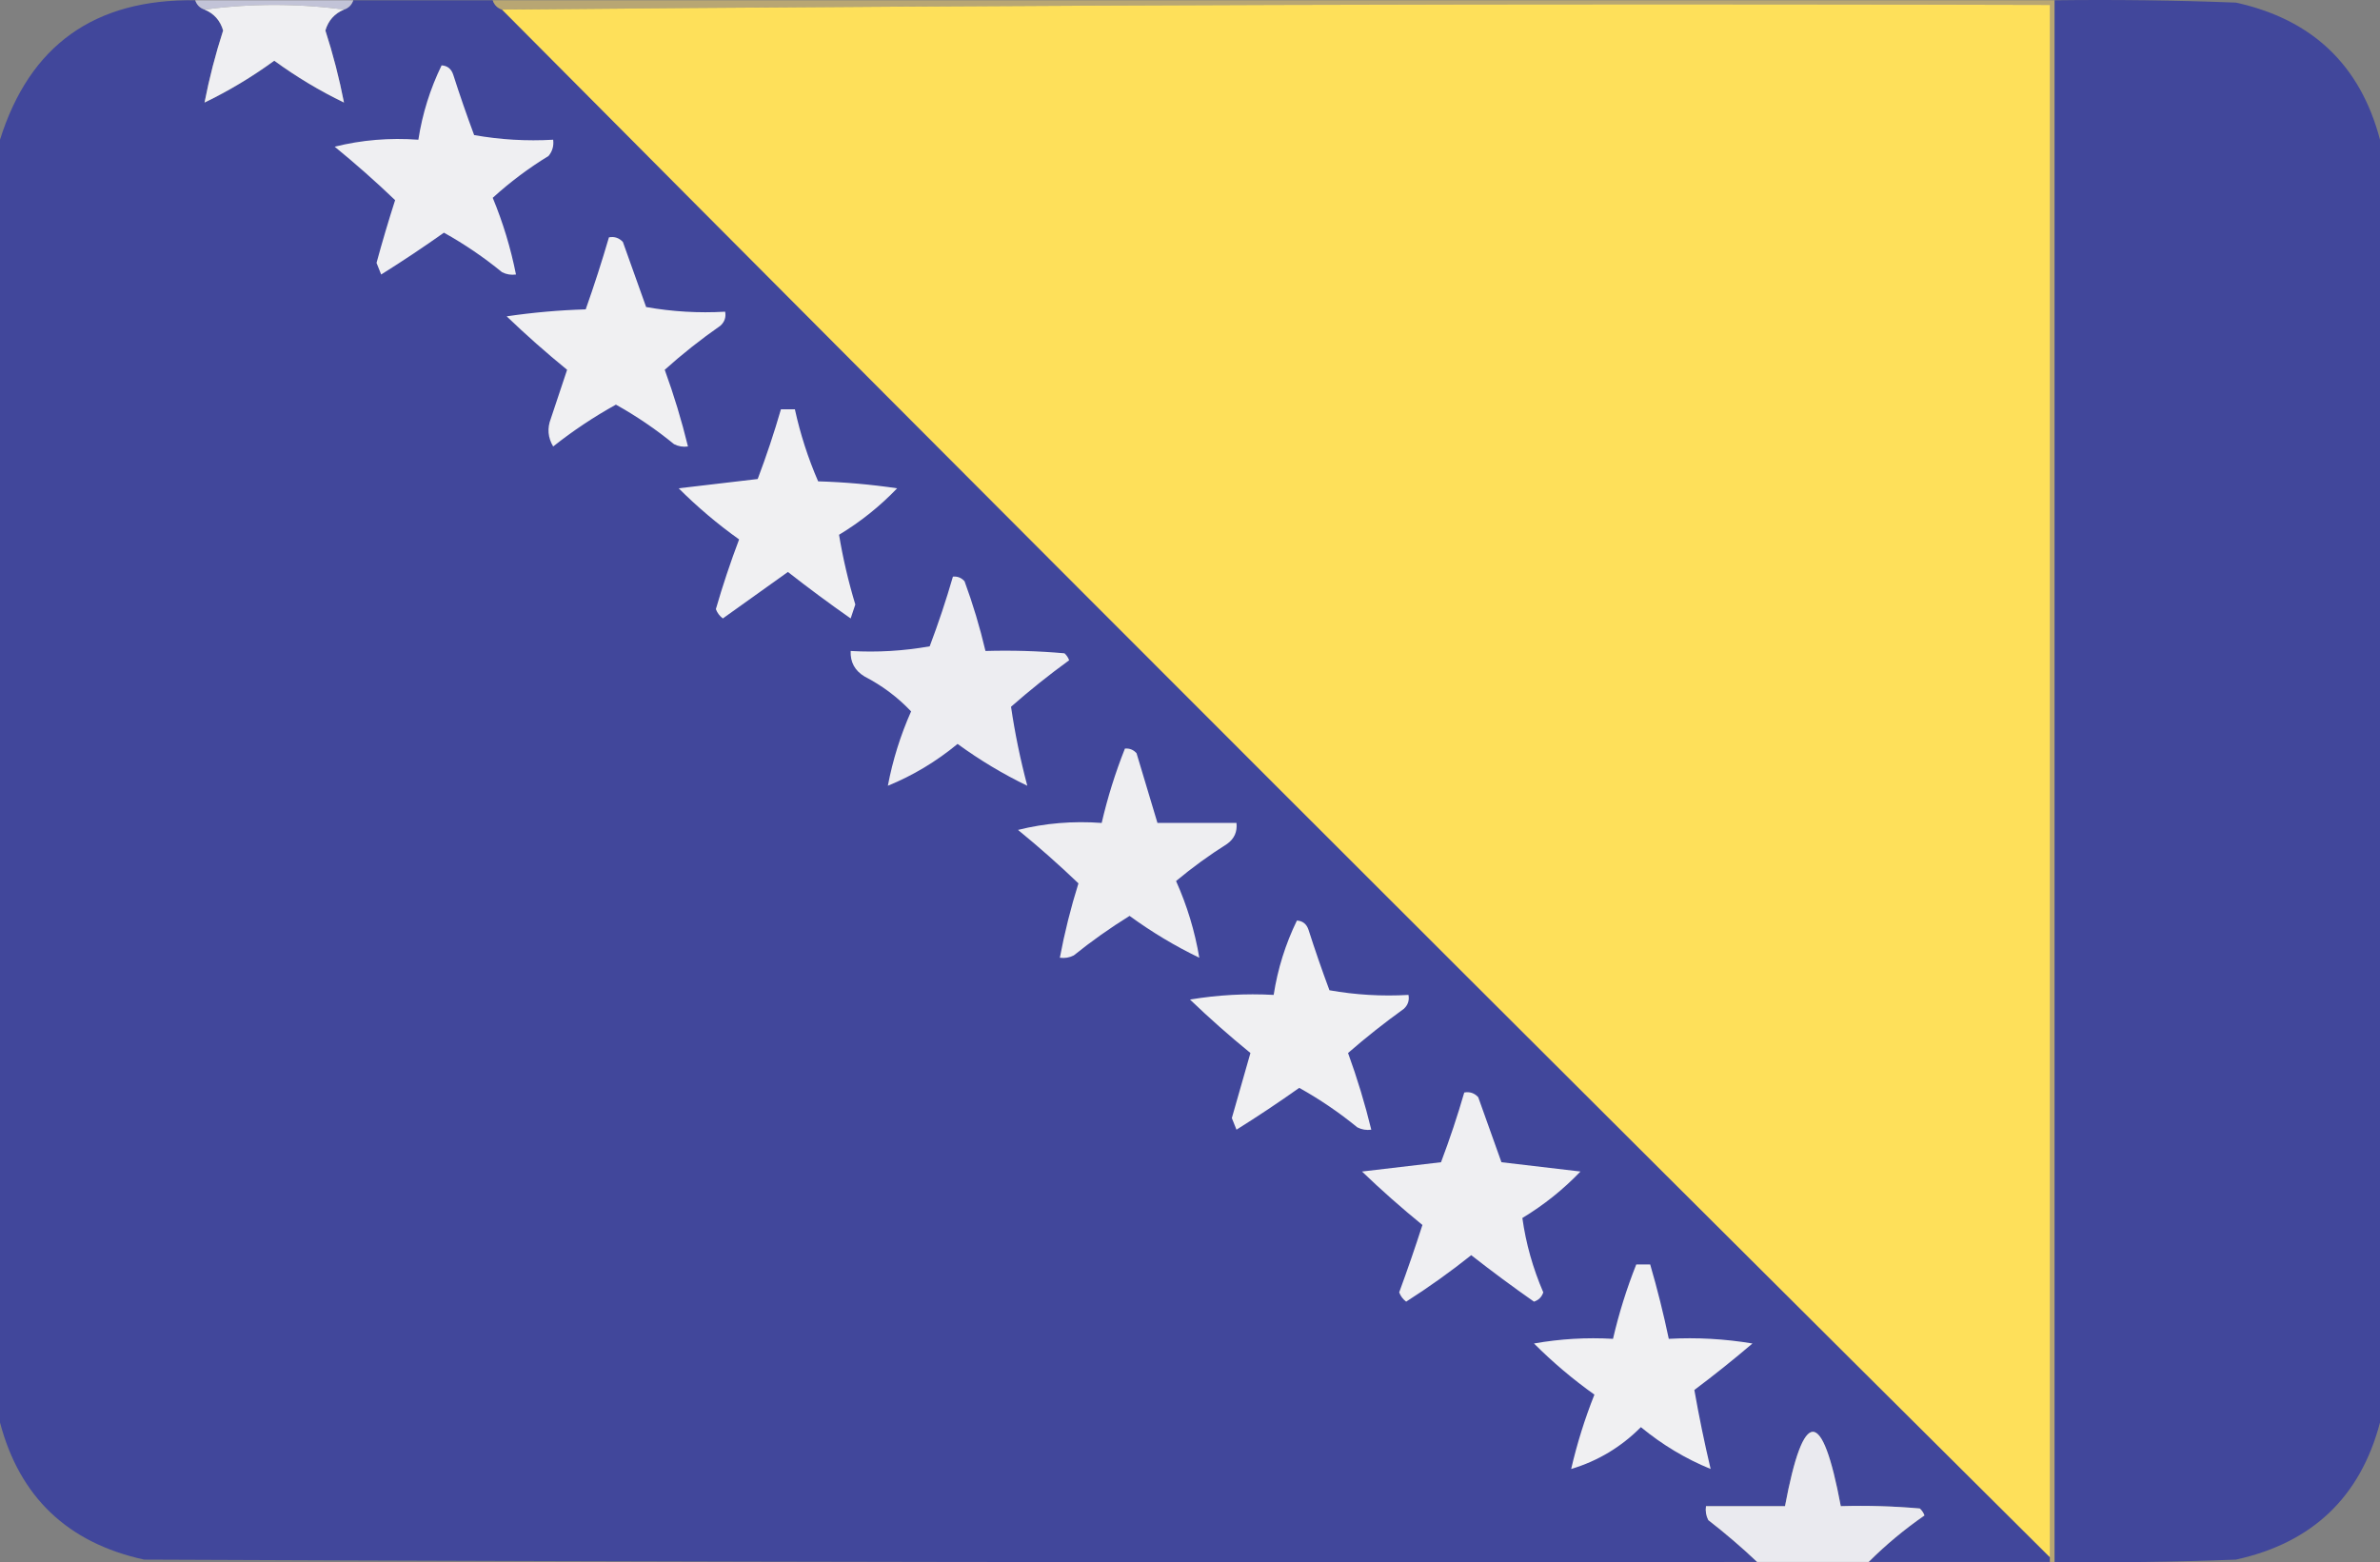
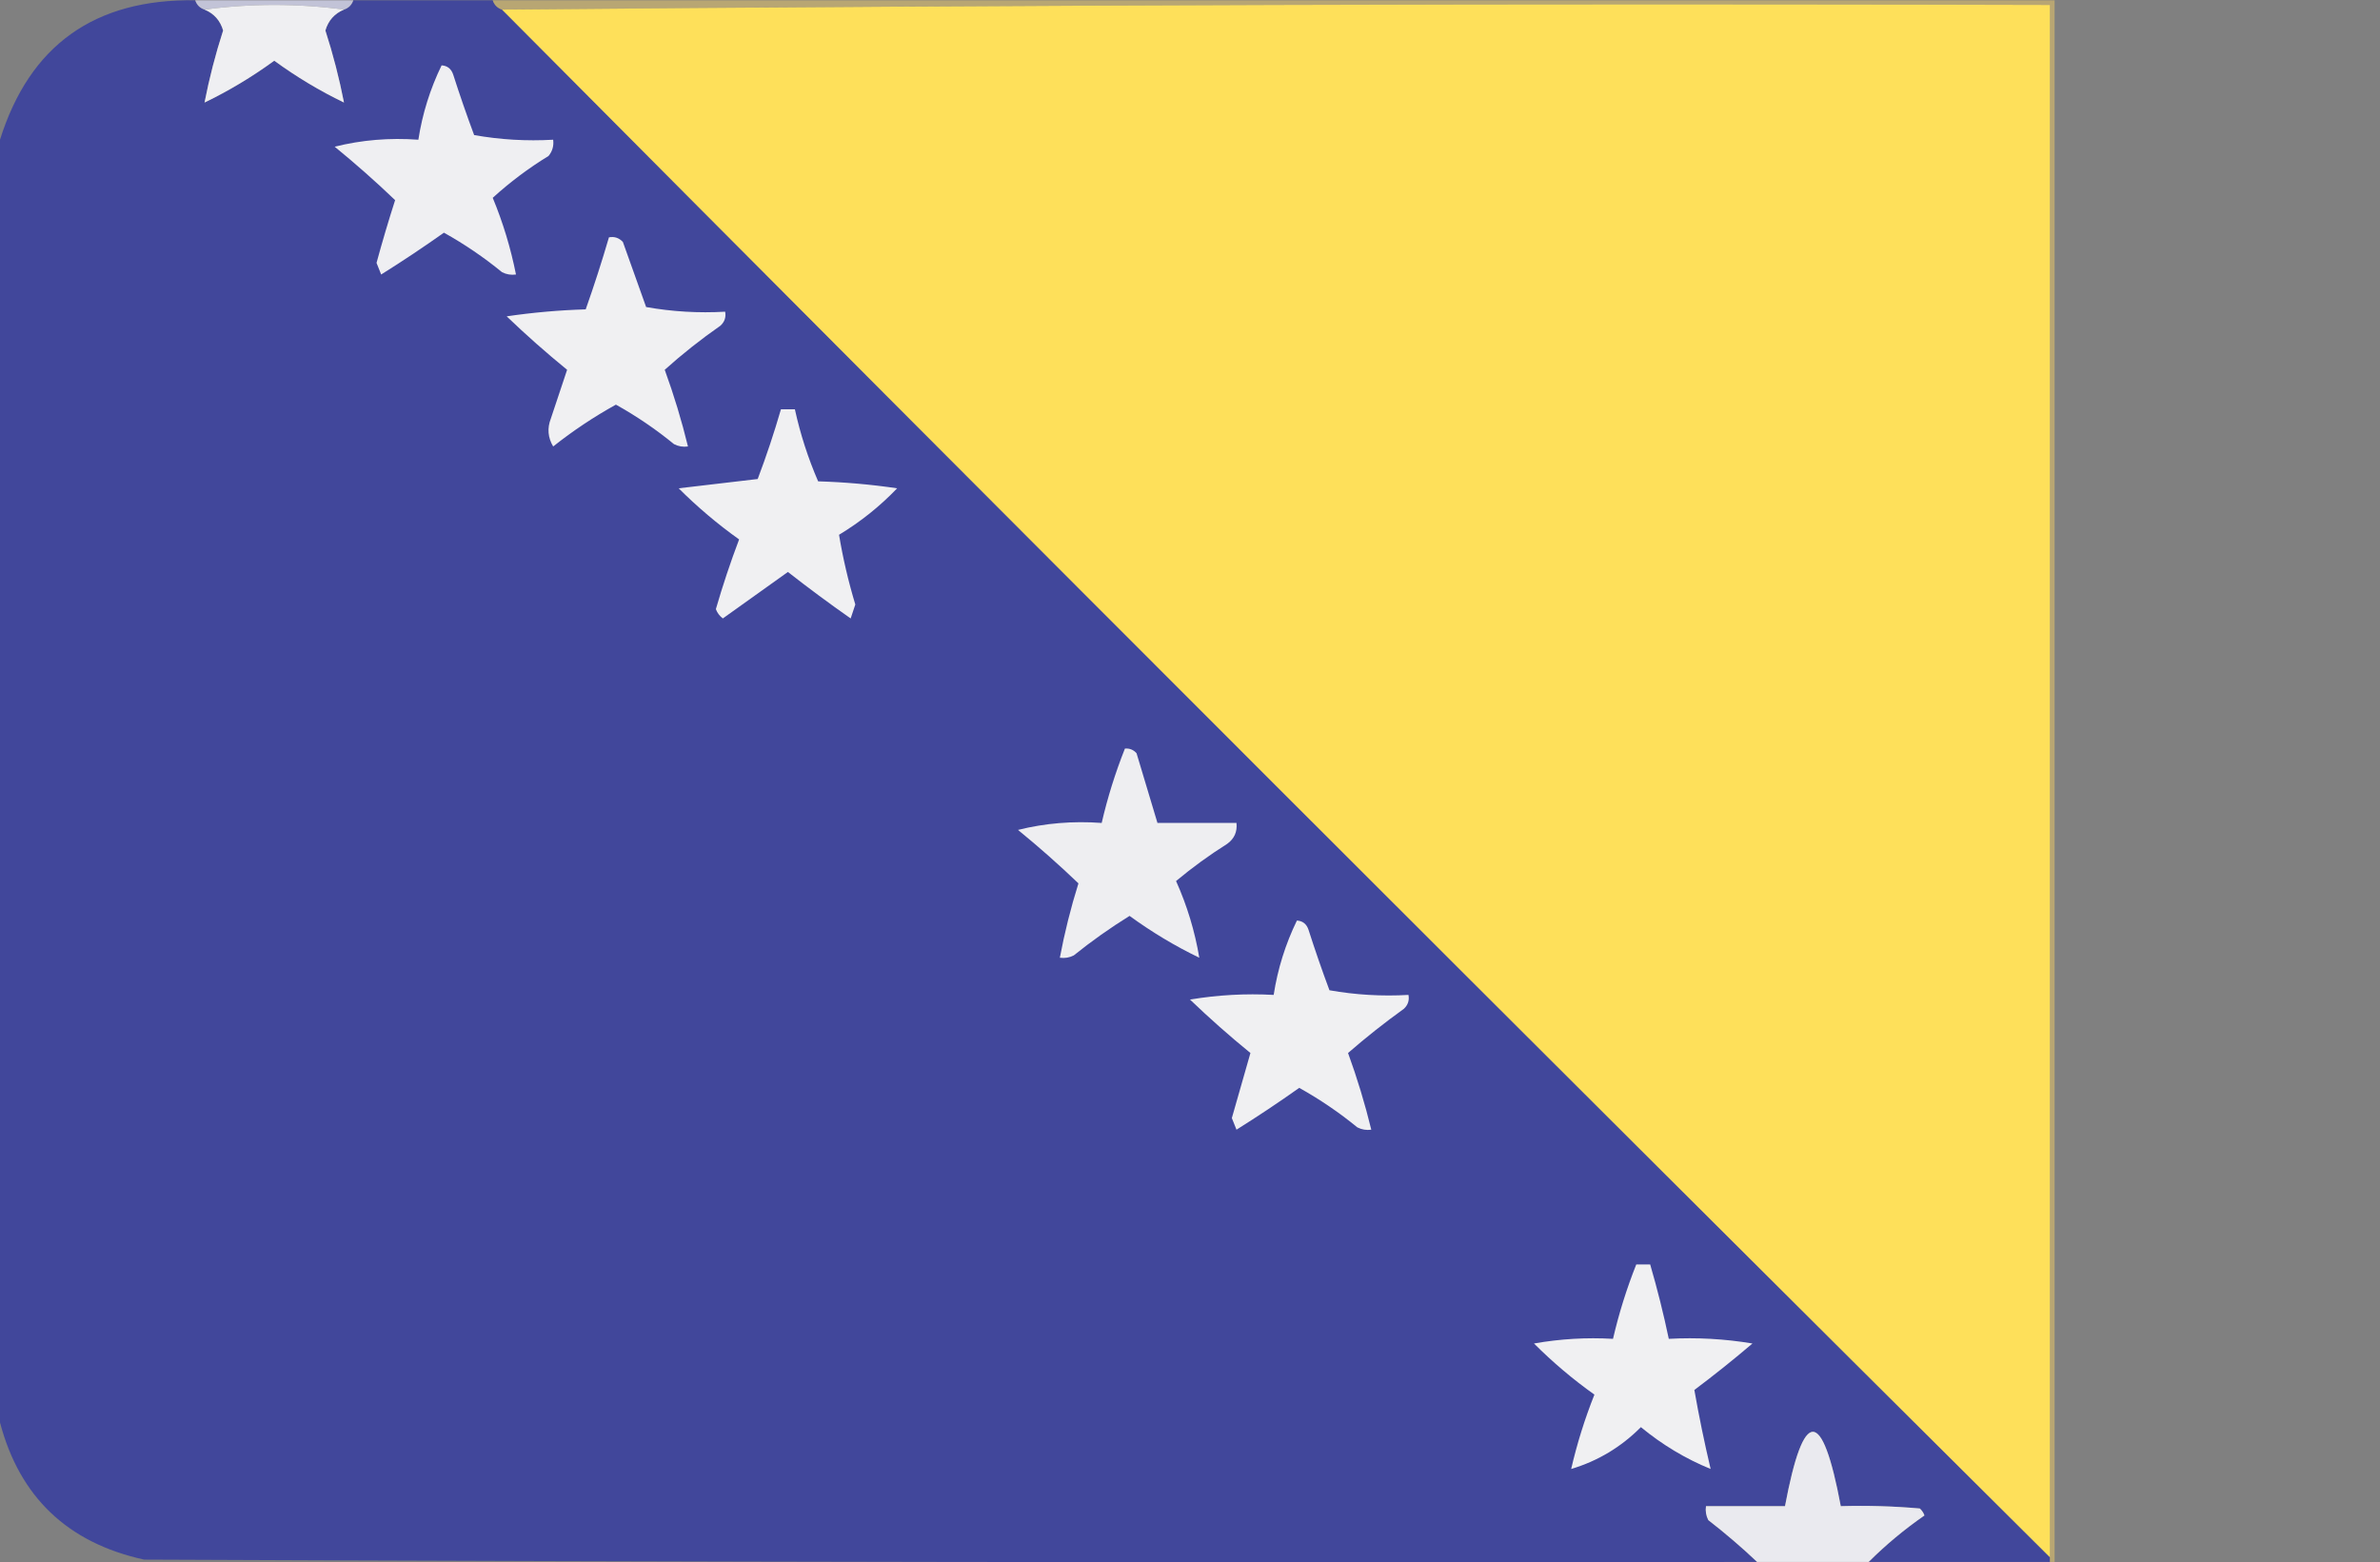
<svg xmlns="http://www.w3.org/2000/svg" id="a" viewBox="0 0 512 336.125">
  <rect x="0" y="0" width="512" height="336.125" fill="#808080" stroke="none" />
  <defs>
    <style>.b{opacity:.996;}.b,.c{fill:#41479b;}.b,.c,.d,.e{isolation:isolate;}.b,.c,.d,.e,.f,.g,.h,.i,.j,.k{fill-rule:evenodd;stroke-width:0px;}.c{opacity:.998;}.d{fill:#c7c8de;}.d,.e{opacity:.922;}.e{fill:#bda972;}.f{fill:#fee05a;}.g{fill:#ededf1;}.h{fill:#efeff2;}.i{fill:#eeeef1;}.j{fill:#eaeaef;}.k{fill:#f0f0f2;}</style>
  </defs>
  <path class="c" d="m42,.062c.333,1,1,1.667,2,2,2.046.859,3.379,2.359,4,4.5-1.647,5.105-2.981,10.272-4,15.5,5.2-2.505,10.2-5.505,15-9,4.8,3.495,9.8,6.495,15,9-1.019-5.228-2.353-10.395-4-15.5.621-2.141,1.954-3.641,4-4.5,1-.333,1.667-1,2-2h30c.333,1,1,1.667,2,2,110.667,111.333,221.667,222.333,333,333v1h-39c3.664-3.657,7.664-6.991,12-10-.209-.586-.543-1.086-1-1.5-5.657-.499-11.324-.666-17-.5-4-21.333-8-21.333-12,0h-17c-.149,1.052.017,2.052.5,3,3.692,2.865,7.192,5.865,10.5,9-115.667.167-231.334,0-347-.5-16.436-3.607-26.77-13.44-31-29.5V30.062C6.369,9.73,20.369-.27,42,.062Z" />
  <path class="d" d="m42,.062h34c-.333,1-1,1.667-2,2-10-1.333-20-1.333-30,0-1-.333-1.667-1-2-2Z" />
  <path class="e" d="m106,.062h336v336h-1V1.062c-111.168-.333-222.168.001-333,1-1-.333-1.667-1-2-2Z" />
-   <path class="b" d="m442,.062c13.004-.167,26.004 0,39,.5,16.436,3.607,26.77,13.44,31,29.5v276c-4.23,16.06-14.564,25.893-31,29.5-12.996.5-25.996.667-39,.5V.062Z" />
  <path class="h" d="m44,2.062c10-1.333,20-1.333,30,0-2.046.859-3.379,2.359-4,4.5,1.647,5.105,2.981,10.272,4,15.5-5.2-2.505-10.2-5.505-15-9-4.8,3.495-9.8,6.495-15,9,1.019-5.228,2.353-10.395,4-15.5-.621-2.141-1.954-3.641-4-4.5Z" />
  <path class="f" d="m441,335.062C329.667,224.395,218.667,113.395,108,2.062c110.832-1,221.832-1.333,333-1v334Z" />
  <path class="h" d="m95,14.062c1.25.077,2.083.744,2.5,2,1.401,4.371,2.901,8.704,4.5,13,5.628.995,11.294,1.329,17,1,.17,1.322-.163,2.489-1,3.5-4.283,2.615-8.283,5.615-12,9,2.208,5.329,3.874,10.829,5,16.5-1.052.149-2.052-.017-3-.5-3.924-3.21-8.09-6.044-12.5-8.5-4.397,3.118-8.897,6.118-13.5,9-.333-.833-.667-1.667-1-2.5,1.231-4.527,2.565-9.027,4-13.5-4.134-3.962-8.467-7.795-13-11.5,5.817-1.453,11.817-1.953,18-1.5.866-5.597,2.533-10.93,5-16Z" />
  <path class="k" d="m131,51.062c1.175-.219,2.175.114,3,1,1.667,4.667,3.333,9.333,5,14,5.628.995,11.294,1.329,17,1,.219,1.175-.114,2.175-1,3-4.213,2.935-8.213,6.101-12,9.5,1.977,5.428,3.643,10.928,5,16.5-1.052.149-2.052-.017-3-.5-3.924-3.21-8.09-6.044-12.5-8.5-4.741,2.622-9.241,5.622-13.5,9-1.141-1.921-1.308-3.921-.5-6,1.167-3.5,2.333-7,3.5-10.5-4.487-3.653-8.82-7.486-13-11.5,5.638-.83,11.304-1.33,17-1.5,1.811-5.121,3.478-10.288,5-15.5Z" />
  <path class="k" d="m168,88.062h3c1.166,5.33,2.832,10.497,5,15.5,5.696.17,11.362.67,17,1.5-3.709,3.873-7.876,7.206-12.5,10,.826,4.999,1.992,9.999,3.5,15-.333,1-.667,2-1,3-4.589-3.211-9.089-6.545-13.5-10-4.667,3.333-9.333,6.667-14,10-.692-.525-1.192-1.192-1.5-2,1.465-5.063,3.132-10.063,5-15-4.652-3.321-8.985-6.987-13-11,5.667-.667,11.333-1.333,17-2,1.872-4.95,3.539-9.95,5-15Z" />
-   <path class="g" d="m205,124.062c.996-.086,1.829.248,2.5,1,1.81,4.929,3.31,9.929,4.5,15,5.676-.166,11.343.001,17,.5.457.414.791.914,1,1.5-4.287,3.113-8.453,6.446-12.5,10,.831,5.681,1.998,11.347,3.5,17-5.2-2.505-10.2-5.505-15-9-4.603,3.796-9.603,6.796-15,9,1.047-5.518,2.713-10.851,5-16-2.885-3.046-6.218-5.546-10-7.5-2.107-1.264-3.107-3.097-3-5.5,5.706.329,11.372-.005,17-1,1.872-4.95,3.539-9.95,5-15Z" />
  <path class="i" d="m242,161.062c.996-.086,1.829.248,2.5,1,1.516,5.021,3.016,10.021,4.5,15h17c.203,1.89-.463,3.39-2,4.5-3.844,2.422-7.51,5.089-11,8,2.374,5.287,4.04,10.787,5,16.5-5.2-2.505-10.2-5.505-15-9-4.176,2.588-8.176,5.421-12,8.5-.948.483-1.948.649-3,.5,1.015-5.392,2.348-10.726,4-16-4.134-3.962-8.467-7.795-13-11.5,5.817-1.453,11.817-1.953,18-1.5,1.268-5.47,2.935-10.804,5-16Z" />
  <path class="k" d="m279,198.062c1.25.077,2.083.744,2.5,2,1.401,4.371,2.901,8.704,4.5,13,5.628.995,11.294,1.329,17,1,.219,1.175-.114,2.175-1,3-4.144,2.976-8.144,6.143-12,9.5,1.967,5.401,3.633,10.901,5,16.5-1.052.149-2.052-.017-3-.5-3.924-3.21-8.09-6.044-12.5-8.5-4.397,3.118-8.897,6.118-13.5,9-.333-.833-.667-1.667-1-2.5,1.332-4.664,2.666-9.331,4-14-4.487-3.653-8.82-7.486-13-11.5,5.963-.996,11.963-1.329,18-1,.866-5.597,2.533-10.93,5-16Z" />
-   <path class="h" d="m315,235.062c1.175-.219,2.175.114,3,1,1.667,4.667,3.333,9.333,5,14,5.667.667,11.333,1.333,17,2-3.709,3.873-7.876,7.206-12.5,10,.758,5.454,2.258,10.788,4.5,16-.333,1-1,1.667-2,2-4.589-3.211-9.089-6.545-13.5-10-4.491,3.579-9.157,6.912-14,10-.692-.525-1.192-1.192-1.5-2,1.765-4.796,3.432-9.629,5-14.5-4.487-3.653-8.82-7.486-13-11.5,5.667-.667,11.333-1.333,17-2,1.872-4.95,3.539-9.95,5-15Z" />
  <path class="k" d="m352,272.062h3c1.539,5.284,2.873,10.618,4,16,6.037-.329,12.037.004,18,1-4.036,3.443-8.203,6.776-12.5,10,.991,5.641,2.158,11.308,3.5,17-5.397-2.204-10.397-5.204-15-9-4.276,4.291-9.276,7.291-15,9,1.258-5.442,2.925-10.776,5-16-4.627-3.291-8.96-6.958-13-11,5.628-.995,11.294-1.329,17-1,1.268-5.47,2.935-10.804,5-16Z" />
  <path class="j" d="m402,336.062h-24c-3.308-3.135-6.808-6.135-10.5-9-.483-.948-.649-1.948-.5-3h17c4-21.333,8-21.333,12,0,5.676-.166,11.343.001,17,.5.457.414.791.914,1,1.5-4.336,3.009-8.336,6.343-12,10Z" />
</svg>